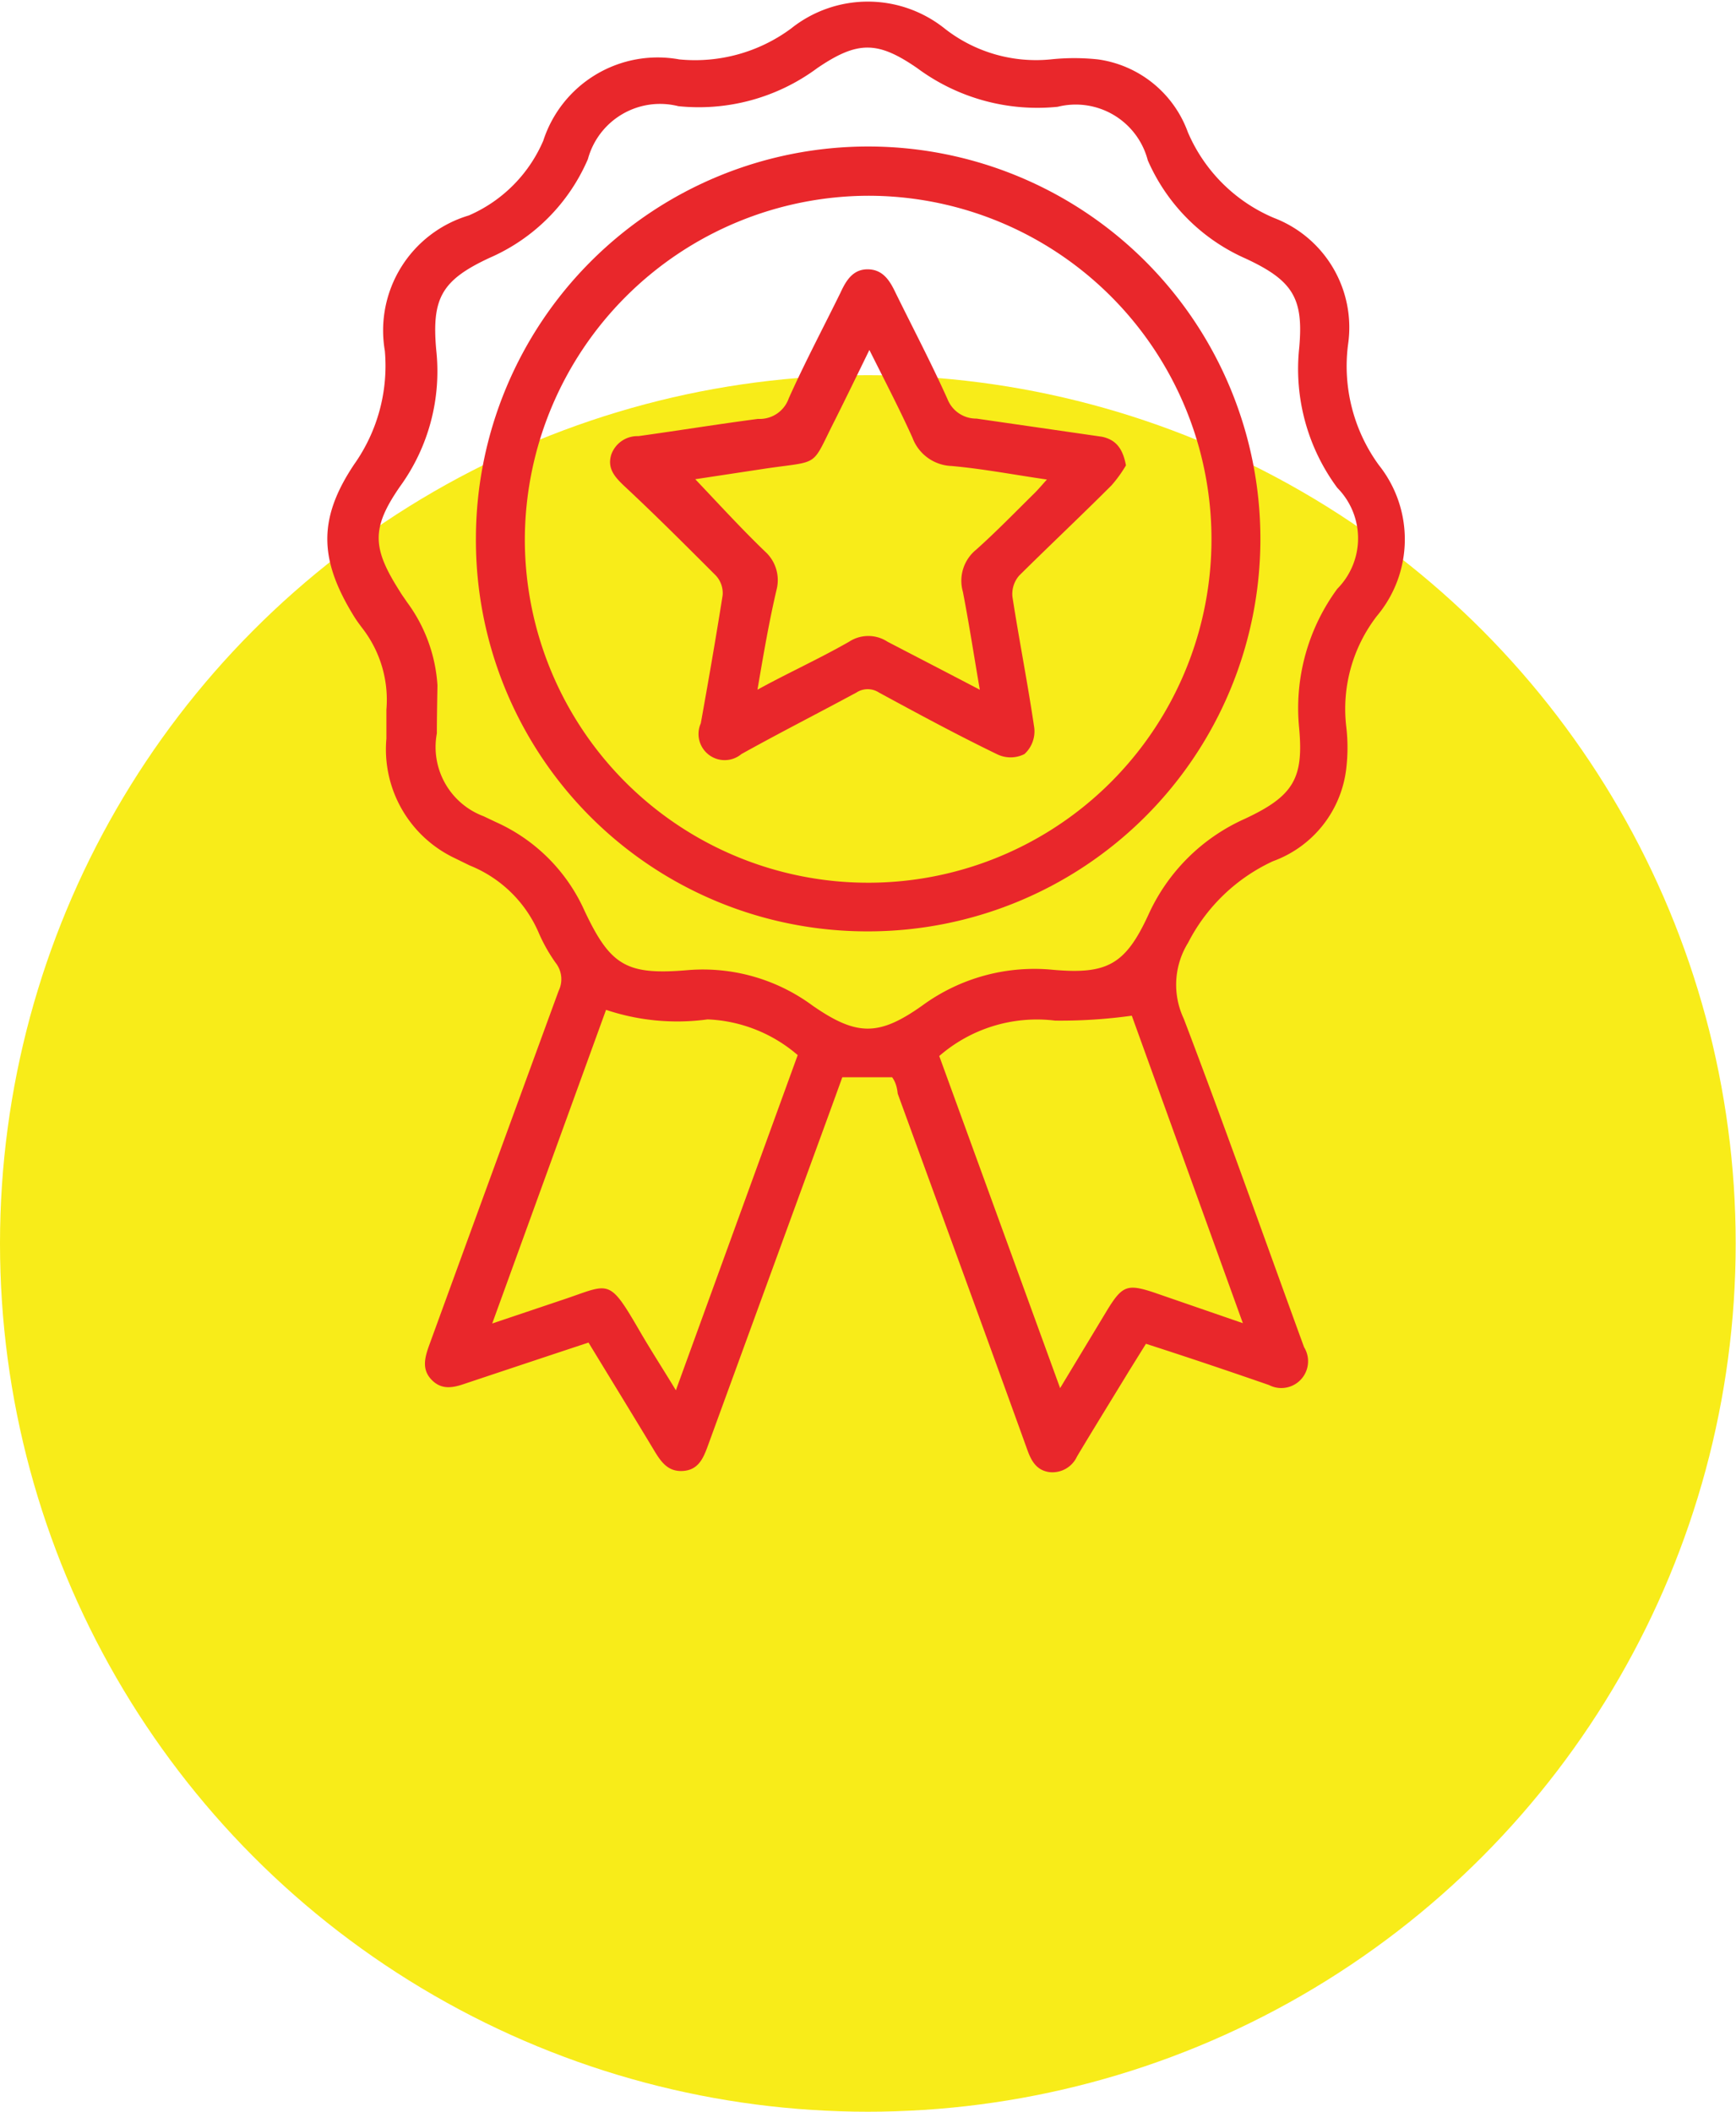
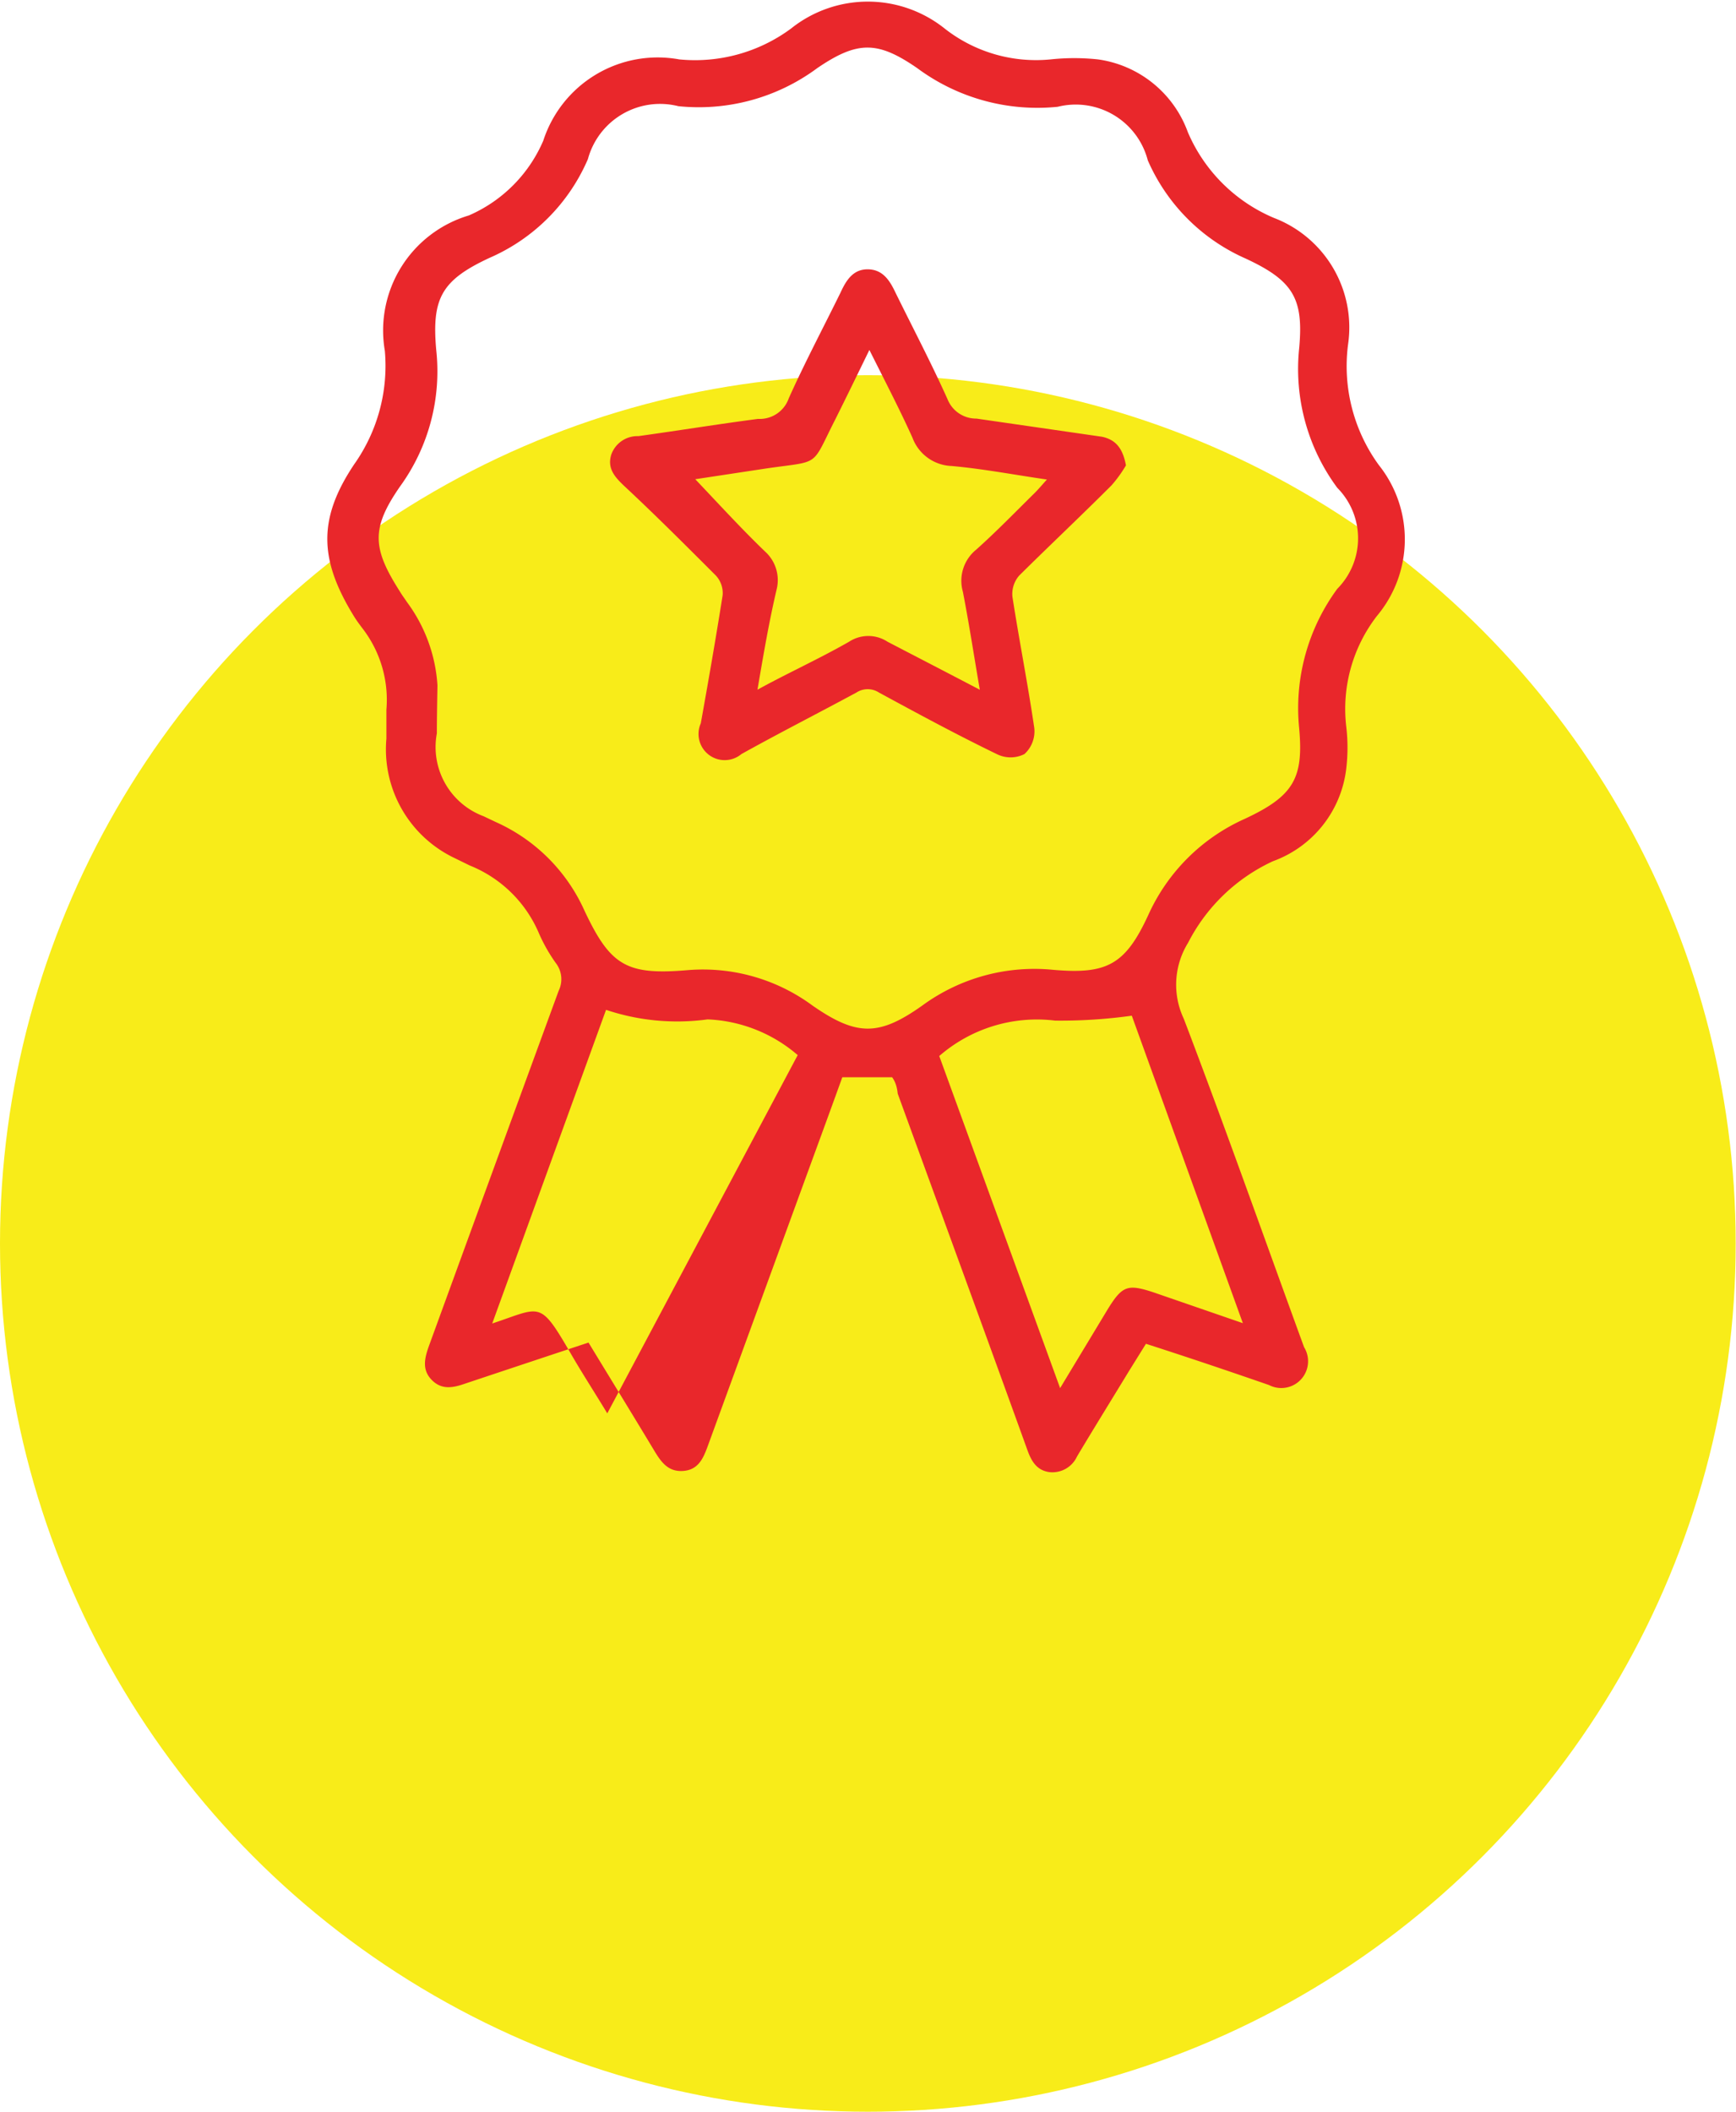
<svg xmlns="http://www.w3.org/2000/svg" viewBox="0 0 56.43 68.61">
  <defs>
    <style>.cls-1{fill:#f8ec19;}.cls-2{fill:#e9272b;}</style>
  </defs>
  <g id="Layer_2" data-name="Layer 2">
    <g id="Layer_1-2" data-name="Layer 1">
      <circle class="cls-1" cx="28.21" cy="40.4" r="28.21" />
-       <path class="cls-2" d="M29,35H27.38c-.44,1.22-.9,2.47-1.36,3.73L23,47c-.14.38-.3.75-.78.79s-.71-.26-.93-.62c-.71-1.18-1.43-2.35-2.16-3.55-1.33.44-2.65.88-4,1.33-.4.14-.77.22-1.1-.12s-.22-.73-.08-1.12q2.1-5.76,4.21-11.52a.86.86,0,0,0-.1-.91,5.36,5.36,0,0,1-.56-1,4.1,4.1,0,0,0-2.23-2.16l-.49-.24A3.91,3.91,0,0,1,12.56,24c0-.31,0-.63,0-.94a3.8,3.8,0,0,0-.79-2.66c-.09-.12-.18-.24-.26-.37-1.13-1.83-1.19-3.16,0-4.94a5.54,5.54,0,0,0,1-3.69A3.9,3.9,0,0,1,15.24,7a4.64,4.64,0,0,0,2.42-2.43,3.91,3.91,0,0,1,4.42-2.64,5.25,5.25,0,0,0,3.63-1,4,4,0,0,1,5,0,4.81,4.81,0,0,0,3.44,1,7.21,7.21,0,0,1,1.54,0,3.64,3.64,0,0,1,2.92,2.36,5.27,5.27,0,0,0,2.8,2.79,3.81,3.81,0,0,1,2.41,4.11,5.46,5.46,0,0,0,1,3.92,3.87,3.87,0,0,1-.06,4.9,4.94,4.94,0,0,0-1,3.59,5.8,5.8,0,0,1,0,1.38,3.65,3.65,0,0,1-2.38,3,5.86,5.86,0,0,0-2.76,2.65,2.59,2.59,0,0,0-.14,2.47c1.35,3.54,2.61,7.11,3.91,10.67A.87.87,0,0,1,41.25,45c-1.3-.45-2.6-.89-4-1.34l-.56.9c-.56.92-1.13,1.84-1.68,2.76a.88.88,0,0,1-.89.51c-.4-.05-.58-.33-.71-.68-1.4-3.88-2.82-7.75-4.23-11.62C29.16,35.31,29.1,35.14,29,35ZM14.2,23.83a2.4,2.4,0,0,0,1.52,2.69l.4.19A5.71,5.71,0,0,1,19,29.59c.84,1.78,1.36,2.1,3.35,1.93a6,6,0,0,1,4.06,1.15c1.44,1,2.16,1,3.57,0a6.17,6.17,0,0,1,4.26-1.16c1.74.15,2.34-.16,3.09-1.79a6.22,6.22,0,0,1,3.12-3.11c1.59-.74,1.93-1.31,1.78-2.95a6.55,6.55,0,0,1,1.24-4.53,2.33,2.33,0,0,0,0-3.28,6.49,6.49,0,0,1-1.24-4.53c.15-1.62-.19-2.2-1.74-2.92a6.19,6.19,0,0,1-3.18-3.19,2.42,2.42,0,0,0-2.93-1.74,6.56,6.56,0,0,1-4.57-1.26c-1.28-.88-1.93-.89-3.24,0a6.47,6.47,0,0,1-4.52,1.24,2.43,2.43,0,0,0-2.94,1.72,6.14,6.14,0,0,1-3.18,3.2c-1.58.73-1.9,1.32-1.75,3A6.37,6.37,0,0,1,13,15.81c-.94,1.36-.9,2,0,3.41.07.12.15.22.22.33a5.07,5.07,0,0,1,1,2.72C14.21,22.83,14.2,23.39,14.2,23.83ZM25.93,34.28A4.78,4.78,0,0,0,23,33.12a7.28,7.28,0,0,1-3.3-.31L16,43l2.23-.75c1.58-.52,1.53-.78,2.52.92.38.66.79,1.29,1.22,2Zm4.59,0,3.94,10.82L36,42.55c.48-.78.65-.84,1.5-.56l2.9,1L36.79,33a16.83,16.83,0,0,1-2.49.16A4.84,4.84,0,0,0,30.52,34.32Z" />
-       <path class="cls-2" d="M15.47,17.48A12.75,12.75,0,1,1,28.19,30.26,12.71,12.71,0,0,1,15.47,17.48Zm1.59,0A11.16,11.16,0,1,0,28.25,6.36,11.2,11.2,0,0,0,17.06,17.51Z" />
+       <path class="cls-2" d="M29,35H27.38c-.44,1.22-.9,2.47-1.36,3.73L23,47c-.14.38-.3.75-.78.79s-.71-.26-.93-.62c-.71-1.18-1.43-2.35-2.16-3.55-1.33.44-2.65.88-4,1.33-.4.14-.77.22-1.1-.12s-.22-.73-.08-1.12q2.1-5.76,4.21-11.52a.86.86,0,0,0-.1-.91,5.36,5.36,0,0,1-.56-1,4.1,4.1,0,0,0-2.23-2.16l-.49-.24A3.91,3.91,0,0,1,12.56,24c0-.31,0-.63,0-.94a3.8,3.8,0,0,0-.79-2.66c-.09-.12-.18-.24-.26-.37-1.13-1.83-1.19-3.16,0-4.94a5.54,5.54,0,0,0,1-3.69A3.9,3.9,0,0,1,15.24,7a4.64,4.64,0,0,0,2.42-2.43,3.91,3.91,0,0,1,4.42-2.64,5.25,5.25,0,0,0,3.63-1,4,4,0,0,1,5,0,4.81,4.81,0,0,0,3.44,1,7.21,7.21,0,0,1,1.54,0,3.64,3.64,0,0,1,2.92,2.36,5.27,5.27,0,0,0,2.8,2.79,3.81,3.81,0,0,1,2.41,4.11,5.46,5.46,0,0,0,1,3.92,3.87,3.87,0,0,1-.06,4.9,4.94,4.94,0,0,0-1,3.59,5.8,5.8,0,0,1,0,1.38,3.65,3.65,0,0,1-2.38,3,5.86,5.86,0,0,0-2.76,2.65,2.59,2.59,0,0,0-.14,2.47c1.35,3.54,2.61,7.11,3.91,10.67A.87.87,0,0,1,41.25,45c-1.3-.45-2.6-.89-4-1.34l-.56.9c-.56.92-1.13,1.84-1.68,2.76a.88.88,0,0,1-.89.51c-.4-.05-.58-.33-.71-.68-1.4-3.88-2.82-7.75-4.23-11.62C29.16,35.31,29.1,35.14,29,35ZM14.2,23.83a2.4,2.4,0,0,0,1.52,2.69l.4.19A5.71,5.71,0,0,1,19,29.59c.84,1.78,1.36,2.1,3.35,1.93a6,6,0,0,1,4.06,1.15c1.44,1,2.16,1,3.57,0a6.17,6.17,0,0,1,4.26-1.16c1.74.15,2.34-.16,3.09-1.79a6.22,6.22,0,0,1,3.12-3.11c1.59-.74,1.93-1.31,1.78-2.95a6.55,6.55,0,0,1,1.24-4.53,2.33,2.33,0,0,0,0-3.28,6.49,6.49,0,0,1-1.24-4.53c.15-1.62-.19-2.2-1.74-2.92a6.19,6.19,0,0,1-3.18-3.19,2.42,2.42,0,0,0-2.93-1.74,6.56,6.56,0,0,1-4.57-1.26c-1.28-.88-1.93-.89-3.24,0a6.47,6.47,0,0,1-4.52,1.24,2.43,2.43,0,0,0-2.94,1.72,6.14,6.14,0,0,1-3.18,3.2c-1.58.73-1.9,1.32-1.75,3A6.37,6.37,0,0,1,13,15.81c-.94,1.36-.9,2,0,3.41.07.12.15.22.22.33a5.07,5.07,0,0,1,1,2.72C14.21,22.83,14.2,23.39,14.2,23.83ZM25.93,34.28A4.78,4.78,0,0,0,23,33.12a7.28,7.28,0,0,1-3.3-.31L16,43c1.58-.52,1.53-.78,2.52.92.38.66.79,1.29,1.22,2Zm4.59,0,3.94,10.82L36,42.55c.48-.78.65-.84,1.5-.56l2.9,1L36.79,33a16.83,16.83,0,0,1-2.49.16A4.84,4.84,0,0,0,30.52,34.32Z" />
      <path class="cls-2" d="M36.6,15.12a4.22,4.22,0,0,1-.47.65c-1,1-2,1.94-3,2.93a.91.91,0,0,0-.22.69c.22,1.42.5,2.83.71,4.26a1,1,0,0,1-.32.85,1,1,0,0,1-.9,0c-1.3-.63-2.56-1.31-3.83-2a.67.67,0,0,0-.73,0c-1.24.67-2.5,1.31-3.74,2a.85.85,0,0,1-1.32-1c.25-1.39.49-2.77.71-4.16a.84.84,0,0,0-.22-.64c-1-1-2-2-3-2.93-.28-.27-.54-.55-.4-1a.9.9,0,0,1,.88-.6c1.3-.18,2.59-.39,3.89-.56a1,1,0,0,0,1-.67c.52-1.16,1.12-2.29,1.68-3.43.18-.39.4-.76.88-.76s.71.34.9.74c.57,1.16,1.17,2.3,1.7,3.48a1,1,0,0,0,.94.63l4.08.59C36.29,14.29,36.5,14.59,36.6,15.12Zm-12,7.3c1-.55,2-1,3-1.57a1.14,1.14,0,0,1,1.25,0c1,.52,1.93,1,3,1.56-.19-1.1-.35-2.15-.55-3.18a1.3,1.3,0,0,1,.43-1.37c.66-.59,1.27-1.22,1.9-1.84.12-.12.23-.25.4-.44-1.1-.16-2.09-.35-3.1-.44a1.41,1.41,0,0,1-1.27-.92c-.42-.93-.89-1.83-1.4-2.85-.4.82-.75,1.54-1.11,2.26-.8,1.57-.45,1.33-2.24,1.59l-2.31.35c.77.81,1.5,1.61,2.27,2.35a1.25,1.25,0,0,1,.38,1.21C25,20.19,24.82,21.25,24.62,22.42Z" />
    </g>
  </g>
</svg>